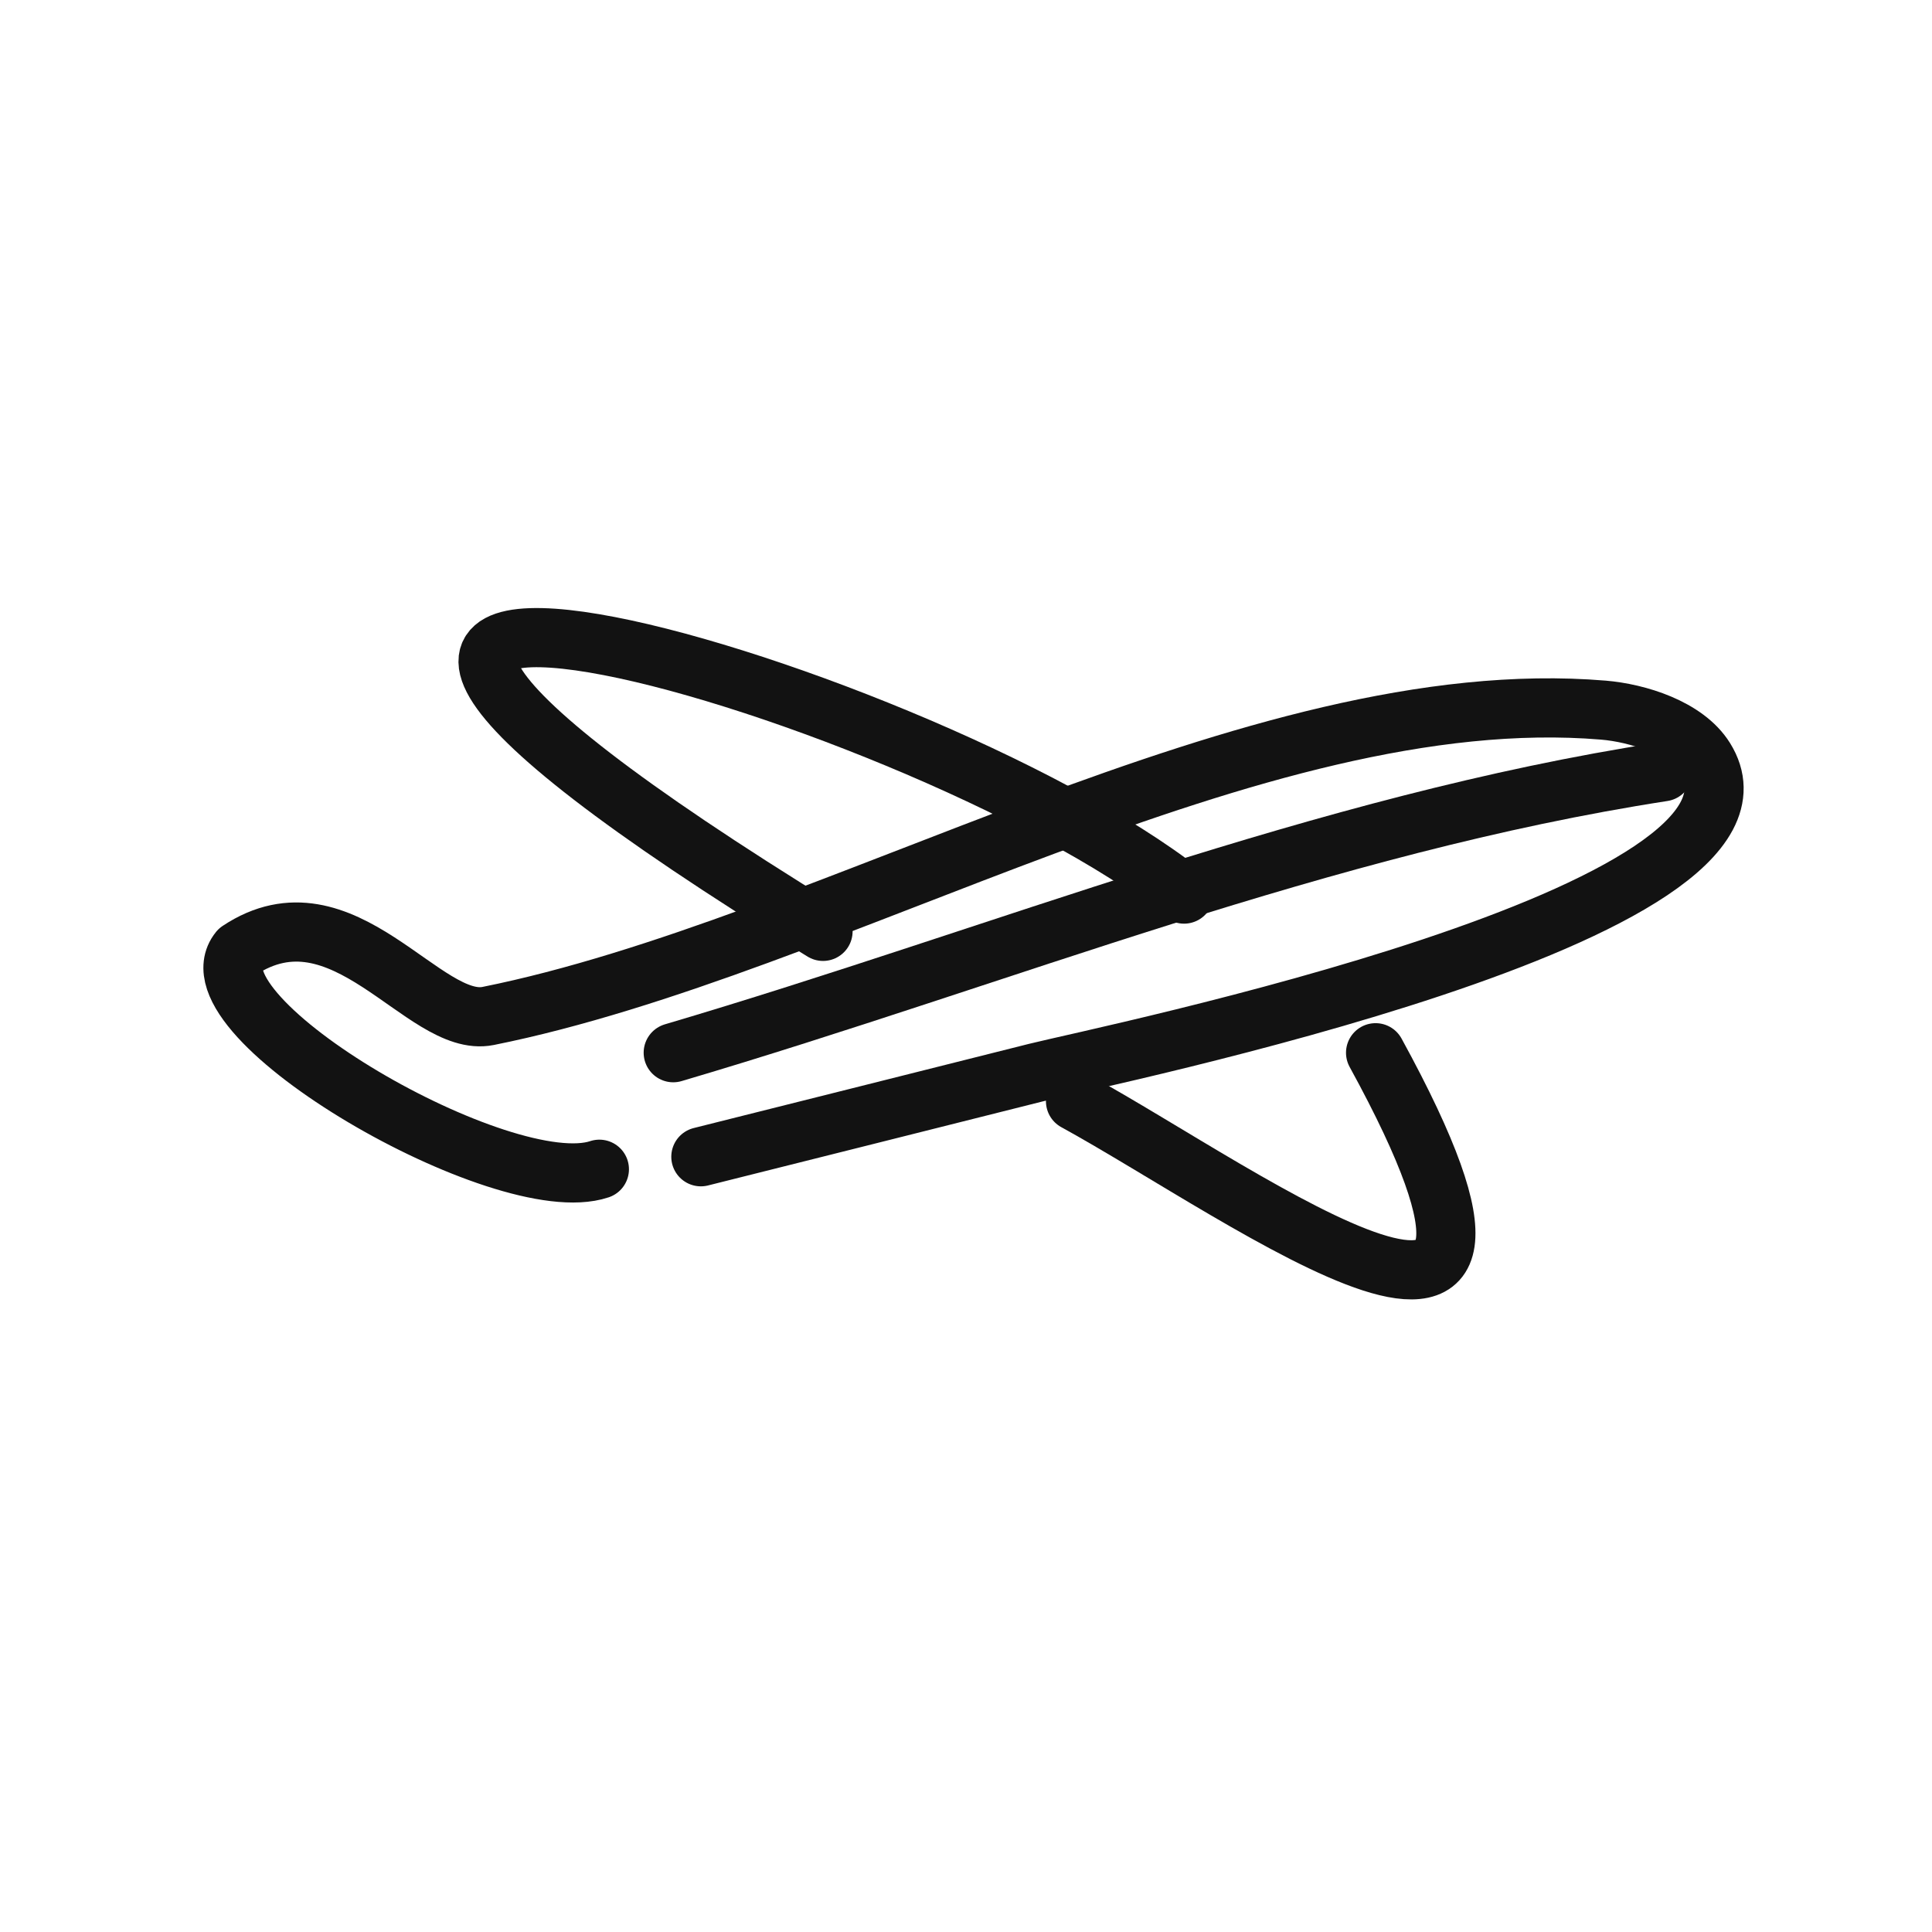
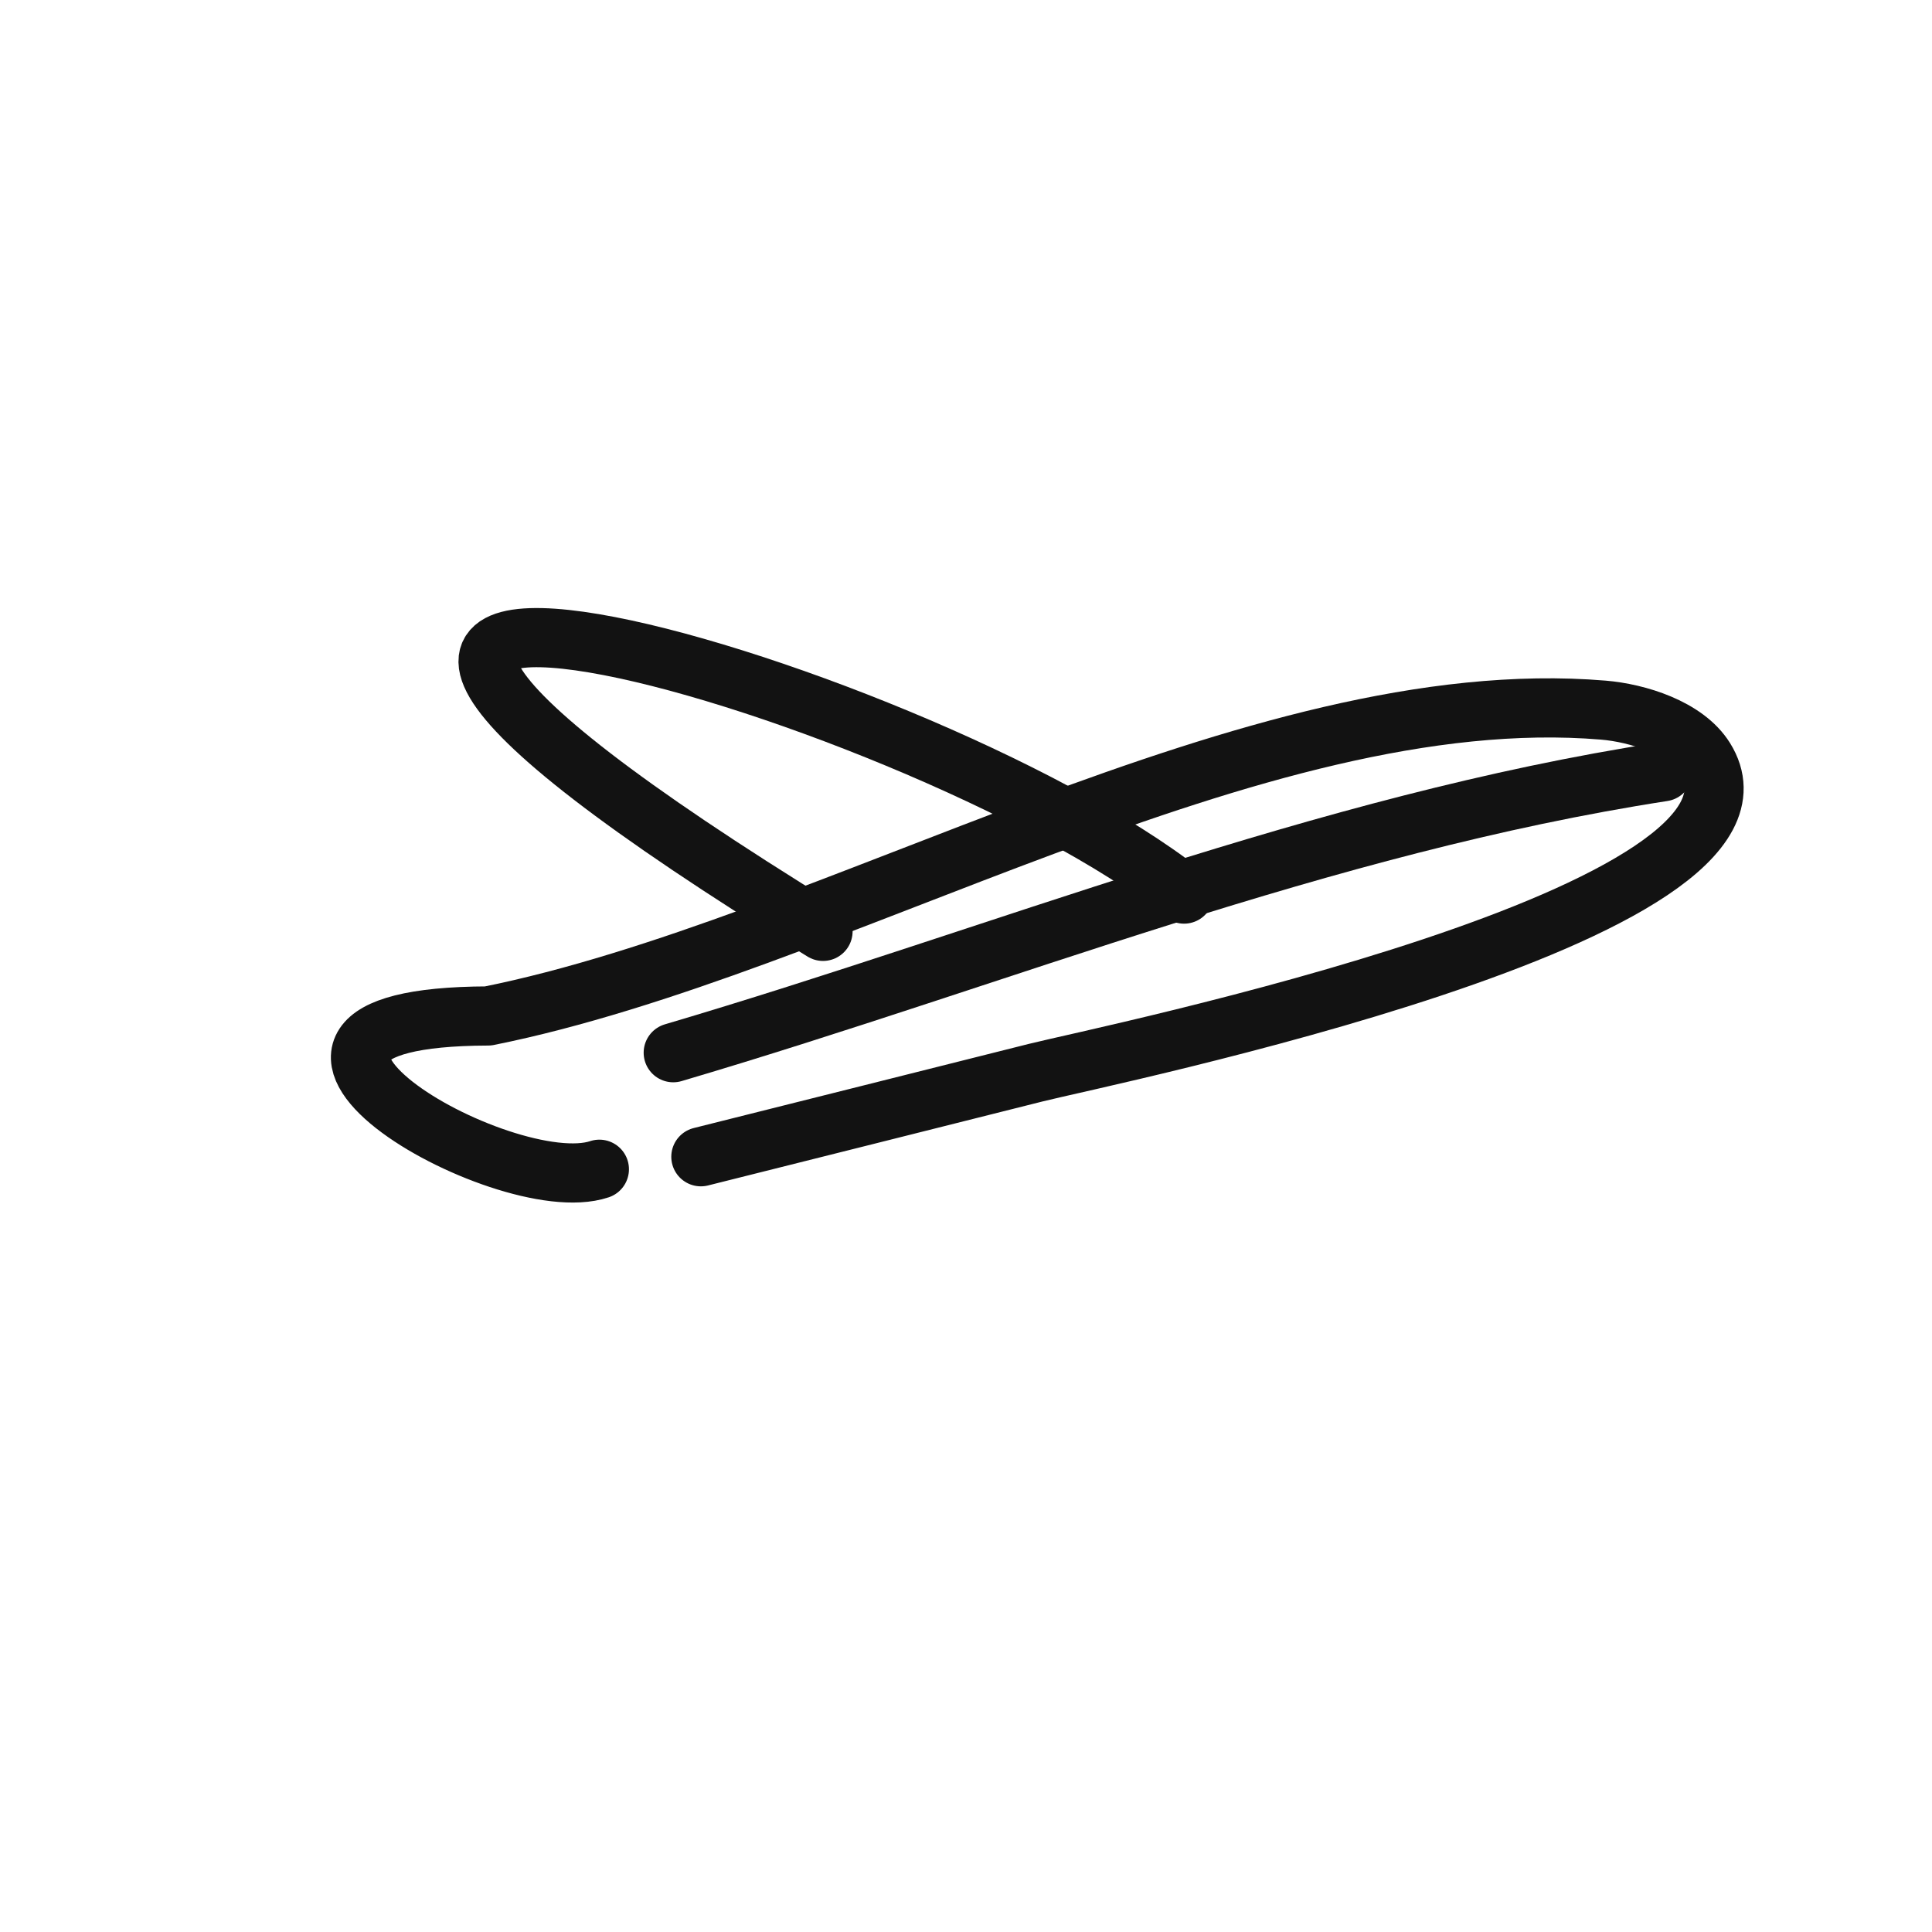
<svg xmlns="http://www.w3.org/2000/svg" version="1.1" width="64" height="64" viewBox="0 0 64 64" xml:space="preserve">
  <desc>Created with Fabric.js 5.2.4</desc>
  <defs>
</defs>
-   <rect x="0" y="0" width="100%" height="100%" fill="transparent" />
  <g transform="matrix(1 0 0 1 32 32)" id="d17d8e50-bbdd-42f3-9d40-902f8ce8aa60">
    <rect style="stroke: none; stroke-width: 1; stroke-dasharray: none; stroke-linecap: butt; stroke-dashoffset: 0; stroke-linejoin: miter; stroke-miterlimit: 4; fill: rgb(255,255,255); fill-rule: nonzero; opacity: 1; visibility: hidden;" vector-effect="non-scaling-stroke" x="-32" y="-32" rx="0" ry="0" width="64" height="64" />
  </g>
  <g transform="matrix(Infinity NaN NaN Infinity 0 0)" id="9dbddf56-c979-4df9-b72d-2b5899ad9228">
</g>
  <g transform="matrix(NaN NaN NaN NaN 0 0)">
    <g style="">
</g>
  </g>
  <g transform="matrix(NaN NaN NaN NaN 0 0)">
    <g style="">
</g>
  </g>
  <g transform="matrix(NaN NaN NaN NaN 0 0)">
    <g style="">
</g>
  </g>
  <g transform="matrix(NaN NaN NaN NaN 0 0)">
    <g style="">
</g>
  </g>
  <g transform="matrix(0.98 0 0 0.98 32 32)">
    <g style="">
      <g transform="matrix(1 0 0 1 0.25 -0.86)">
-         <path style="stroke: rgb(18,18,18); stroke-width: 2; stroke-dasharray: none; stroke-linecap: round; stroke-dashoffset: 0; stroke-linejoin: round; stroke-miterlimit: 4; fill: none; fill-rule: nonzero; opacity: 1;" vector-effect="non-scaling-stroke" transform=" translate(-32.75, -31.64)" d="M 23.538 38.948 C 27.286 38.01 31.087 37.053 34.868 36.103 C 37.164 35.527 60.741 30.735 57.477 25.492 C 56.824 24.443 55.195 23.947 54.045 23.851 C 42.224 22.862 27.946 31.86 16.346 34.189 C 14.171 34.626 11.444 29.642 7.926 31.978 C 6.113 34.22 16.872 40.452 20.107 39.37" stroke-linecap="round" />
+         <path style="stroke: rgb(18,18,18); stroke-width: 2; stroke-dasharray: none; stroke-linecap: round; stroke-dashoffset: 0; stroke-linejoin: round; stroke-miterlimit: 4; fill: none; fill-rule: nonzero; opacity: 1;" vector-effect="non-scaling-stroke" transform=" translate(-32.75, -31.64)" d="M 23.538 38.948 C 27.286 38.01 31.087 37.053 34.868 36.103 C 37.164 35.527 60.741 30.735 57.477 25.492 C 56.824 24.443 55.195 23.947 54.045 23.851 C 42.224 22.862 27.946 31.86 16.346 34.189 C 6.113 34.22 16.872 40.452 20.107 39.37" stroke-linecap="round" />
      </g>
      <g transform="matrix(1 0 0 1 -4.39 -6.14)">
        <path style="stroke: rgb(18,18,18); stroke-width: 2; stroke-dasharray: none; stroke-linecap: round; stroke-dashoffset: 0; stroke-linejoin: round; stroke-miterlimit: 4; fill: none; fill-rule: nonzero; opacity: 1;" vector-effect="non-scaling-stroke" transform=" translate(-28.11, -26.36)" d="M 39.871 30.069 C 30.659 22.806 -0.037 14.308 27.667 31.329" stroke-linecap="round" />
      </g>
      <g transform="matrix(1 0 0 1 9.96 6.6)">
-         <path style="stroke: rgb(18,18,18); stroke-width: 2; stroke-dasharray: none; stroke-linecap: round; stroke-dashoffset: 0; stroke-linejoin: round; stroke-miterlimit: 4; fill: none; fill-rule: nonzero; opacity: 1;" vector-effect="non-scaling-stroke" transform=" translate(-42.46, -39.1)" d="M 46.345 35.432 C 53.761 48.972 41.97 40.231 36.202 37.071" stroke-linecap="round" />
-       </g>
+         </g>
      <g transform="matrix(1 0 0 1 6.83 -1.82)">
        <path style="stroke: rgb(18,18,18); stroke-width: 2; stroke-dasharray: none; stroke-linecap: round; stroke-dashoffset: 0; stroke-linejoin: round; stroke-miterlimit: 4; fill: none; fill-rule: nonzero; opacity: 1;" vector-effect="non-scaling-stroke" transform=" translate(-39.33, -30.68)" d="M 56.06 25.934 C 44.556 27.711 33.697 32.157 22.604 35.431" stroke-linecap="round" />
      </g>
    </g>
  </g>
</svg>